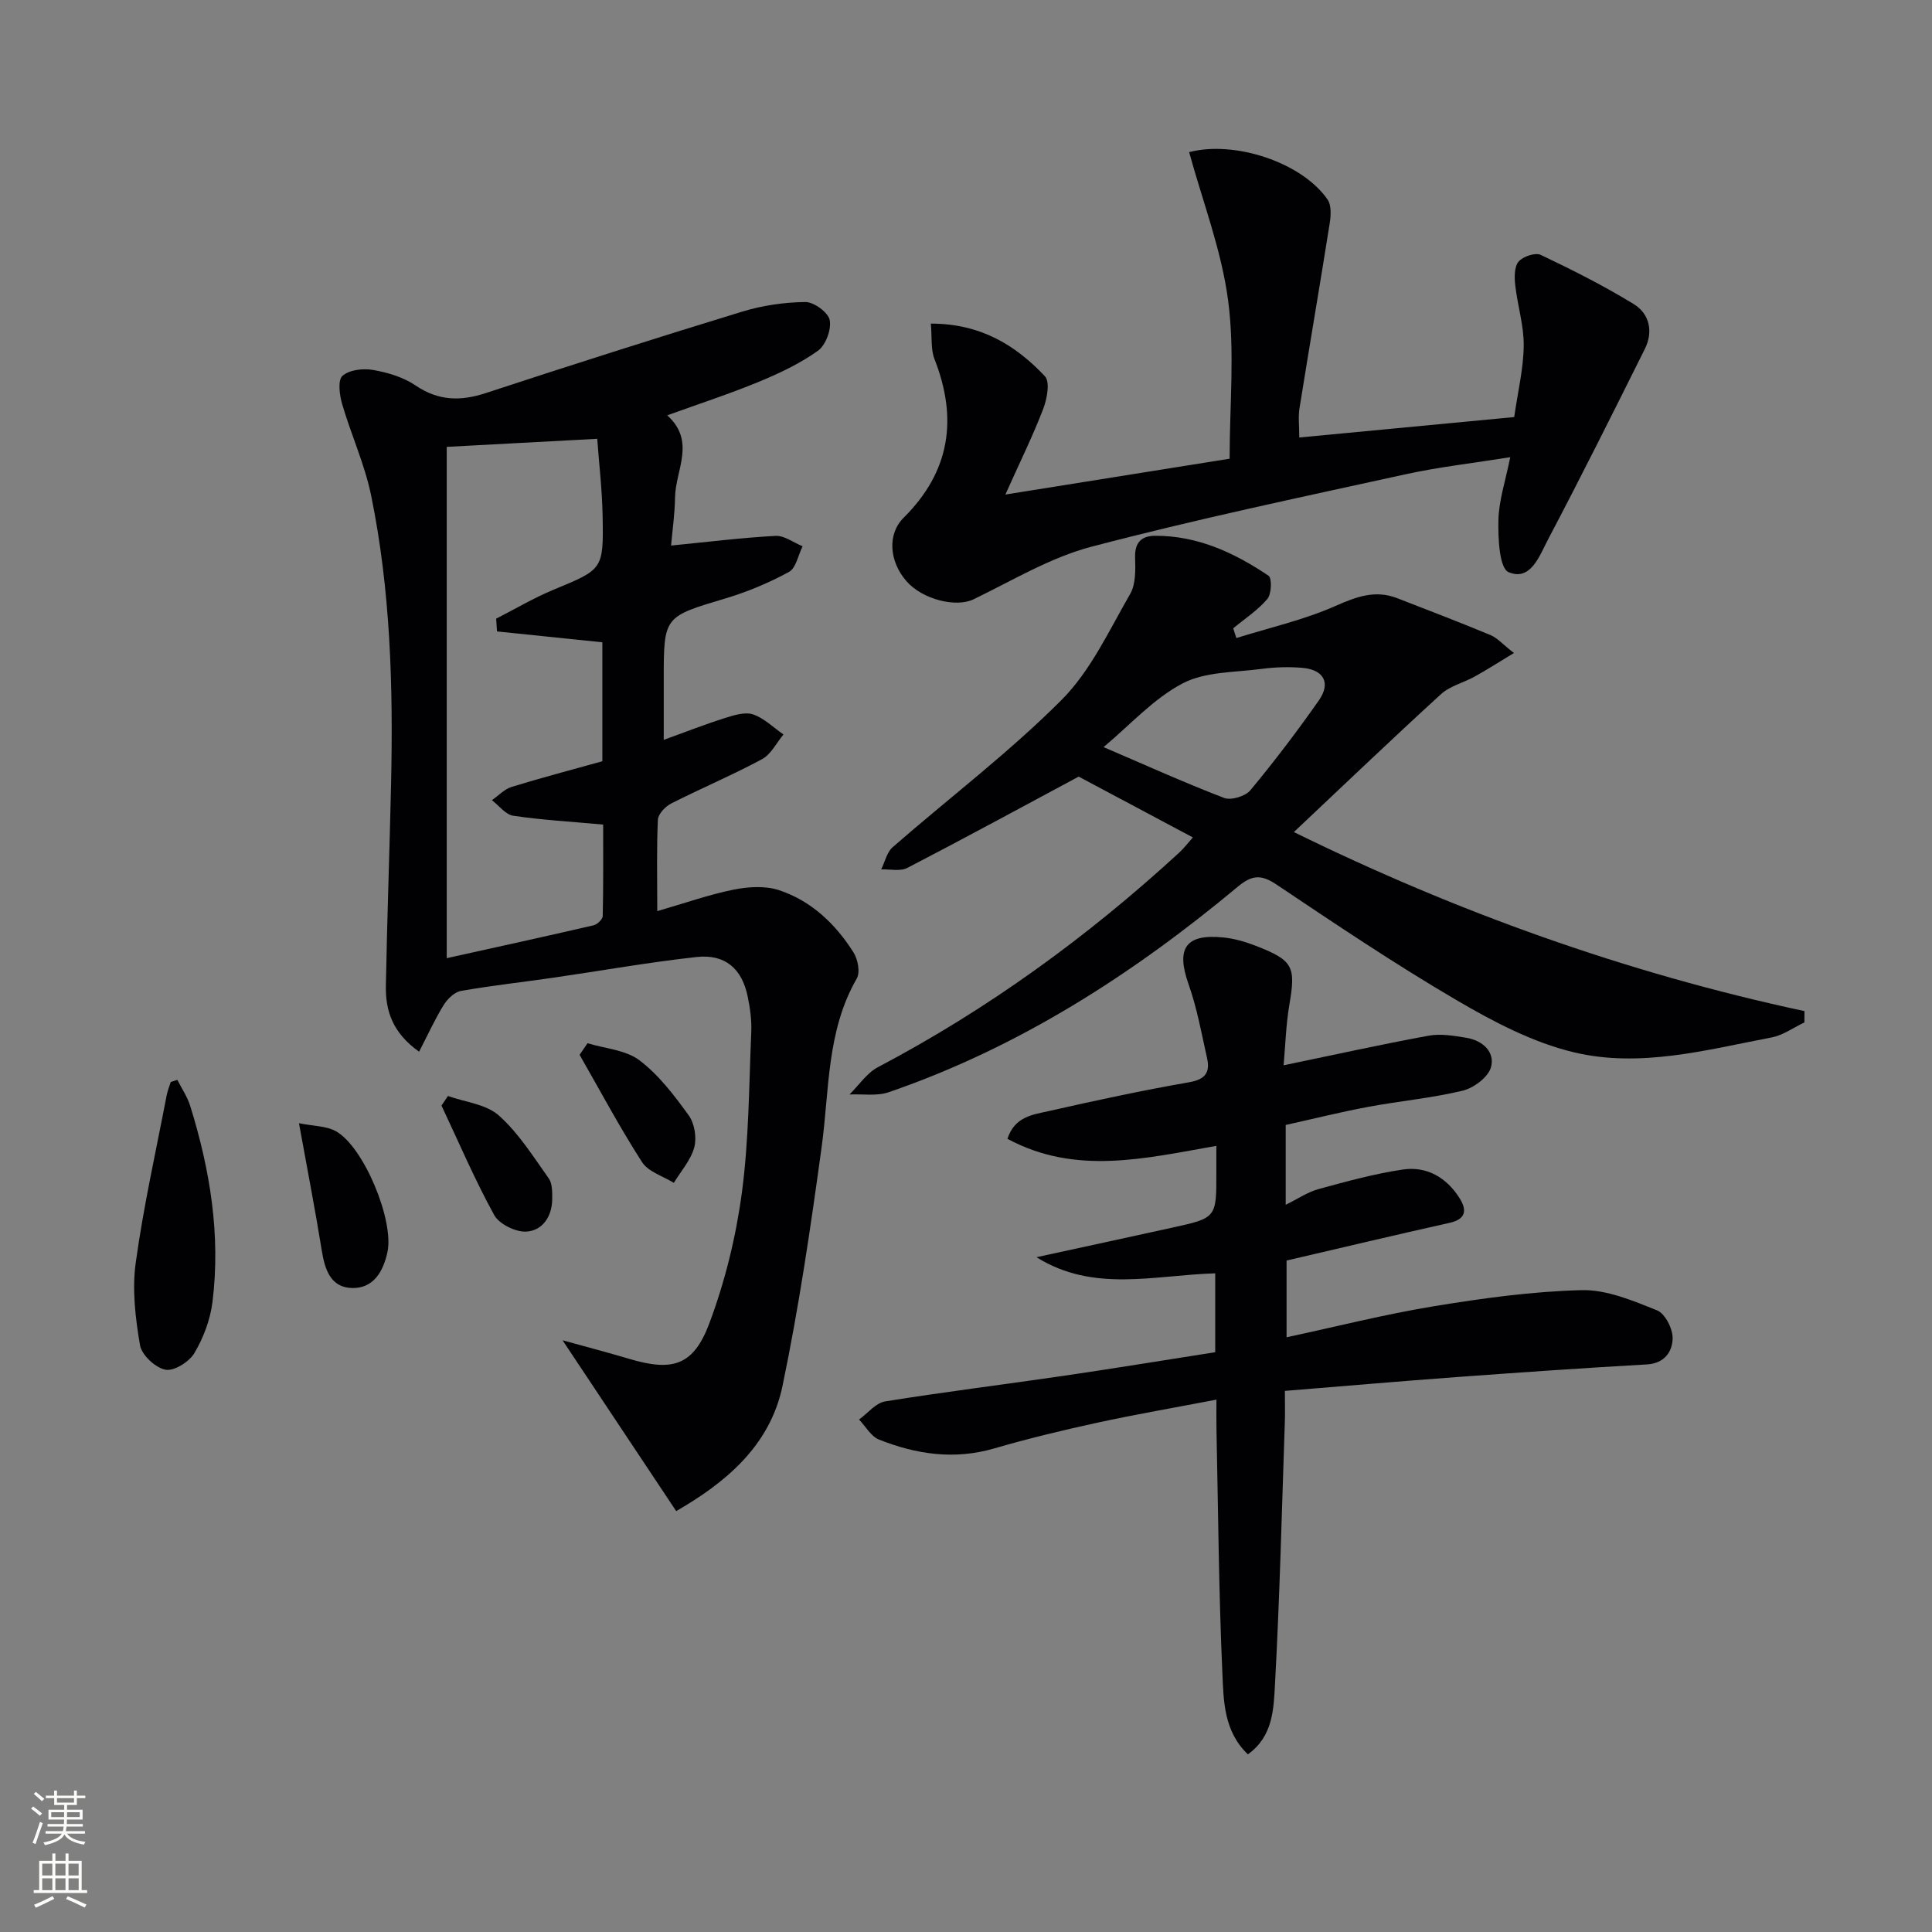
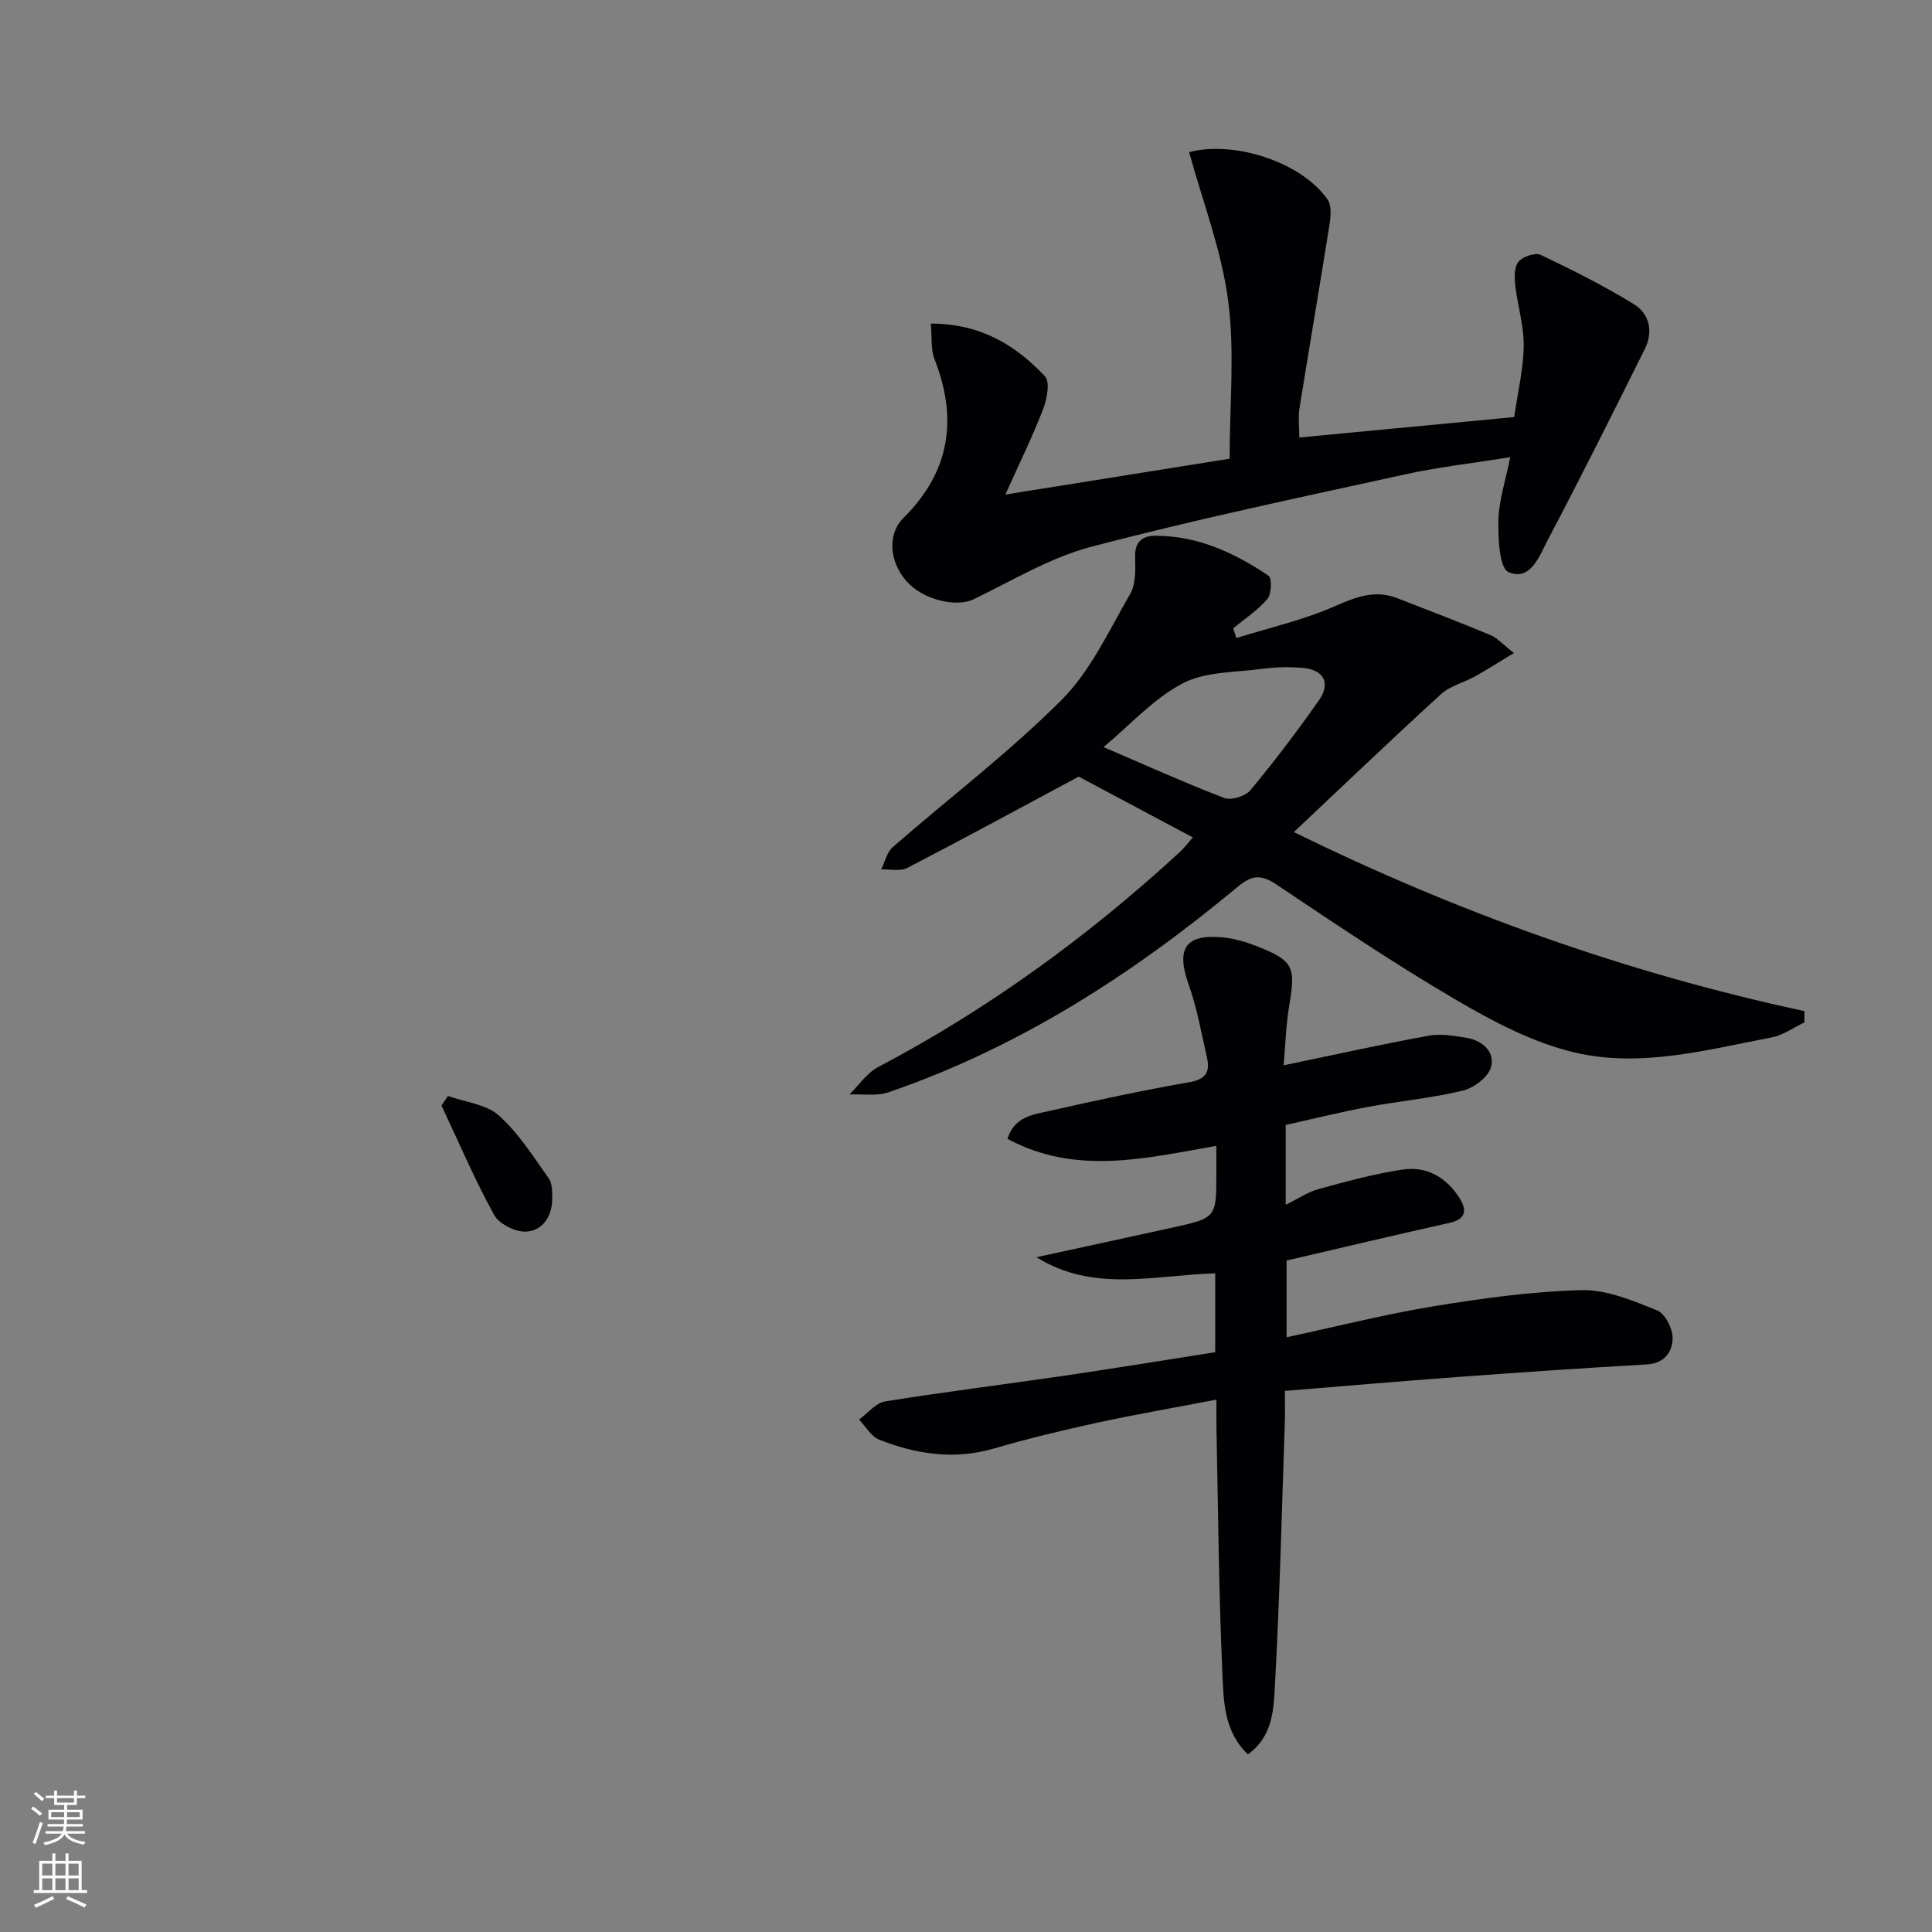
<svg xmlns="http://www.w3.org/2000/svg" enable-background="new 0 0 400 400" viewBox="0 0 400 400">
  <rect x="0" y="0" width="400" height="400" fill="#808080" stroke="none" />
  <g fill="#010103">
-     <path d="m140 312.86c-7.83-11.77-15.34-23.06-23.53-35.37 5.13 1.42 9.5 2.56 13.82 3.85 8.94 2.66 13.28 1.43 16.57-7.36 3.23-8.62 5.49-17.8 6.72-26.93 1.48-11 1.48-22.21 1.96-33.33.11-2.46-.24-4.98-.74-7.41-1.19-5.77-4.68-8.82-10.58-8.17-9.89 1.08-19.71 2.84-29.57 4.27-6.4.93-12.84 1.63-19.21 2.75-1.35.24-2.81 1.67-3.59 2.93-1.83 2.97-3.28 6.17-5.08 9.65-5.52-3.9-6.98-8.52-6.88-13.65.26-13.97.77-27.94 1.08-41.91.44-19.99-.11-39.94-4.13-59.59-1.32-6.45-4.15-12.57-6-18.93-.55-1.87-.94-4.94.06-5.84 1.4-1.25 4.26-1.59 6.31-1.23 3.05.53 6.29 1.49 8.82 3.21 4.74 3.21 9.3 3.3 14.55 1.58 17.63-5.79 35.31-11.43 53.05-16.85 4.2-1.29 8.73-1.95 13.11-2 1.76-.02 4.73 2.15 5.04 3.73.38 1.96-.82 5.21-2.44 6.36-3.72 2.66-8 4.68-12.26 6.44-6.09 2.51-12.38 4.56-18.94 6.93 5.99 5.38 1.71 11.34 1.62 16.98-.05 3.45-.55 6.89-.82 9.98 7.54-.74 14.56-1.62 21.62-2 1.83-.1 3.74 1.39 5.61 2.15-.92 1.83-1.36 4.52-2.84 5.32-4.16 2.27-8.63 4.13-13.18 5.49-12.69 3.8-12.73 3.67-12.73 16.77v12.5c4.73-1.71 8.68-3.27 12.73-4.54 1.85-.58 4.11-1.29 5.77-.73 2.3.79 4.21 2.72 6.29 4.16-1.46 1.74-2.58 4.11-4.44 5.11-6.14 3.3-12.58 6.02-18.8 9.17-1.21.62-2.7 2.17-2.76 3.35-.28 5.96-.13 11.93-.13 18.94 5.72-1.65 10.69-3.42 15.81-4.45 3.03-.61 6.55-.83 9.4.11 6.68 2.21 11.68 6.98 15.41 12.87.91 1.43 1.43 4.14.68 5.43-6.26 10.87-5.65 23.02-7.26 34.82-2.27 16.59-4.7 33.19-8.12 49.57-2.63 12.54-12.04 20.12-22 25.87zm-37.1-182.13c-.06-.88-.12-1.76-.18-2.64 3.94-2.01 7.78-4.29 11.85-5.98 10.22-4.24 10.39-4.14 10.2-15.15-.1-5.52-.75-11.03-1.12-16.11-10.99.59-21.03 1.12-31.16 1.67v105.86c10.43-2.31 20.44-4.5 30.42-6.81.76-.18 1.86-1.24 1.88-1.91.14-6.41.09-12.82.09-18.94-6.76-.62-12.73-.95-18.62-1.83-1.6-.24-2.95-2.11-4.42-3.22 1.36-.94 2.59-2.29 4.09-2.75 6.28-1.93 12.63-3.6 18.78-5.31 0-8.63 0-16.58 0-24.63-7.39-.77-14.6-1.51-21.81-2.25z" />
    <path d="m214.59 260.29c9.35-2.03 18.71-4.05 28.06-6.11 9.21-2.02 9.21-2.03 9.18-11.5 0-1.63 0-3.27 0-5.44-14.76 2.58-29.11 6.16-43.25-1.46 1.5-4.63 5.28-5 8.46-5.72 9.69-2.2 19.42-4.29 29.21-6 3.37-.59 4.3-2.1 3.66-4.98-1.15-5.15-2.09-10.41-3.85-15.36-2.6-7.37-.61-10.42 7.22-9.63 2.28.23 4.57.89 6.72 1.73 7.78 3.03 8.3 4.29 6.95 12.2-.72 4.22-.83 8.54-1.19 12.54 10.32-2.14 20.14-4.32 30.02-6.13 2.5-.46 5.24.01 7.8.43 3.35.55 5.99 2.9 5.11 6.1-.57 2.05-3.56 4.3-5.85 4.85-6.43 1.55-13.08 2.14-19.59 3.36-5.69 1.06-11.31 2.47-17.06 3.74v16.53c2.5-1.23 4.55-2.64 6.82-3.26 5.75-1.57 11.55-3.17 17.43-4.04 4.99-.74 9.08 1.68 11.77 5.96 1.49 2.38 1.37 4.3-2.06 5.07-11.15 2.49-22.26 5.13-33.78 7.81v15.89c10.18-2.18 20.24-4.74 30.45-6.42 10.13-1.66 20.39-3.08 30.63-3.34 5.2-.13 10.62 2.18 15.62 4.18 1.66.66 3.27 3.81 3.23 5.8-.05 2.74-1.66 5.19-5.34 5.4-13.1.74-26.19 1.65-39.27 2.61-11.73.86-23.44 1.88-35.67 2.87 0 2.56.06 4.52-.01 6.47-.62 18.11-1.05 36.23-2.04 54.32-.28 5.03-.38 10.72-5.61 14.46-5.01-4.8-5.02-11.07-5.28-16.81-.75-16.79-.87-33.6-1.22-50.4-.04-1.8-.01-3.61-.01-6.23-8.64 1.66-16.75 3.05-24.78 4.8-7.12 1.55-14.22 3.26-21.22 5.3-8.26 2.41-16.16 1.23-23.86-1.83-1.66-.66-2.77-2.73-4.13-4.15 1.79-1.29 3.44-3.43 5.39-3.75 12.28-1.98 24.64-3.5 36.95-5.3 10.46-1.53 20.9-3.25 31.4-4.89 0-5.64 0-10.74 0-16.33-12.6.37-25.2 4.06-37.01-3.34z" />
    <path d="m255.98 132.1c6.87-2.15 13.98-3.75 20.51-6.64 4.34-1.92 8.23-3.37 12.77-1.62 6.46 2.5 12.92 4.98 19.32 7.64 1.42.59 2.54 1.91 4.86 3.72-3.25 1.96-5.63 3.5-8.11 4.87-2.3 1.28-5.11 1.94-6.99 3.65-10.16 9.28-20.11 18.8-30.46 28.55 33.67 16.53 68.82 29.17 105.72 37.07-.01.78-.01 1.56-.02 2.34-2.24 1.06-4.38 2.64-6.74 3.1-13.52 2.59-27.24 6.35-40.89 3.11-8.52-2.02-16.72-6.33-24.37-10.81-12.75-7.46-25.04-15.73-37.32-23.96-3.23-2.17-5.14-1.92-8.03.5-21.74 18.11-45.29 33.25-72.23 42.51-2.47.85-5.4.34-8.12.47 1.94-1.91 3.57-4.43 5.88-5.65 22.82-12.02 43.47-27.04 62.42-44.46.95-.88 1.74-1.93 2.79-3.11-8.3-4.42-16.35-8.7-23.64-12.59-12.09 6.48-23.72 12.81-35.48 18.9-1.47.76-3.59.24-5.41.31.78-1.56 1.17-3.56 2.39-4.61 11.64-10.16 24.03-19.54 34.92-30.44 6.05-6.05 9.86-14.4 14.24-21.98 1.19-2.07 1.09-5.07 1.02-7.63-.09-3.09 1.43-4.4 4.1-4.41 8.8-.05 16.45 3.5 23.53 8.27.73.49.62 3.78-.24 4.8-1.98 2.34-4.67 4.09-7.07 6.08.2.68.42 1.35.65 2.02zm-27.5 22.58c8.44 3.62 16.6 7.31 24.95 10.52 1.45.56 4.41-.34 5.45-1.59 4.97-5.99 9.7-12.21 14.17-18.59 2.53-3.61 1.05-6.36-3.4-6.75-2.8-.24-5.68-.15-8.46.22-5.52.74-11.66.54-16.34 3-6.03 3.16-10.85 8.58-16.37 13.19z" />
    <path d="m192.72 67c10.28-.01 17.56 4.46 23.62 10.9 1.09 1.16.44 4.68-.35 6.75-2.13 5.55-4.77 10.91-7.84 17.74 16.24-2.6 31.13-4.98 46.43-7.42 0-11.2 1.09-22.14-.31-32.76-1.37-10.41-5.27-20.48-8.07-30.71 9.3-2.46 23.28 2.05 28.65 9.8.84 1.2.7 3.37.44 5-2.02 12.77-4.21 25.51-6.25 38.27-.28 1.76-.04 3.61-.04 6.01 15.17-1.44 29.93-2.84 44.5-4.23.76-5.29 1.92-10.04 1.97-14.79.04-4.17-1.29-8.34-1.76-12.54-.18-1.62-.21-3.79.7-4.86.9-1.06 3.46-1.92 4.59-1.39 6.55 3.12 13.07 6.4 19.25 10.19 3.27 2.01 4.09 5.7 2.29 9.3-6.58 13.2-13.16 26.39-20.04 39.44-1.74 3.29-3.57 8.71-8.16 6.76-1.93-.82-2.19-7.02-2.11-10.76.09-4.08 1.46-8.13 2.45-13.04-7.5 1.2-14.73 2.01-21.79 3.56-21.7 4.76-43.47 9.33-64.95 14.98-8.5 2.24-16.37 7.01-24.4 10.89-3.56 1.72-10.56.08-13.92-3.82-3.51-4.07-3.95-9.68-.53-13.08 9.64-9.58 11.24-20.51 6.37-32.89-.78-2.03-.48-4.48-.74-7.3z" />
-     <path d="m36.72 223.57c.9 1.79 2.06 3.49 2.65 5.37 4.13 13.24 6.34 26.77 4.62 40.63-.45 3.65-1.87 7.41-3.75 10.58-1.07 1.81-4.21 3.78-5.99 3.43-2.08-.4-4.91-3.03-5.26-5.06-.96-5.59-1.66-11.5-.89-17.07 1.6-11.62 4.19-23.11 6.4-34.64.18-.95.56-1.86.85-2.79.46-.16.92-.3 1.37-.45z" />
-     <path d="m61.9 232.55c3.06.62 5.65.56 7.61 1.64 5.8 3.19 12.11 18.49 10.71 25.03-.88 4.07-2.91 7.57-7.36 7.45-4.41-.12-5.61-3.83-6.24-7.76-1.34-8.34-2.96-16.62-4.72-26.36z" />
-     <path d="m121.64 215.99c3.64 1.11 7.91 1.38 10.76 3.54 4 3.03 7.21 7.27 10.19 11.39 1.21 1.68 1.69 4.63 1.15 6.63-.71 2.64-2.76 4.92-4.23 7.35-2.25-1.4-5.3-2.29-6.59-4.31-4.63-7.19-8.66-14.77-12.92-22.2.54-.8 1.09-1.6 1.64-2.4z" />
    <path d="m92.74 226.91c3.57 1.28 7.9 1.69 10.53 4.03 4.09 3.64 7.12 8.5 10.34 13.03.76 1.07.73 2.86.72 4.31-.04 3.58-2 6.51-5.36 6.71-2.21.13-5.63-1.56-6.66-3.44-4.03-7.33-7.33-15.07-10.9-22.65.44-.67.89-1.33 1.33-1.99z" />
  </g>
  <path d="m6.44 374.46.42-.45c.65.47 1.27.95 1.85 1.44l-.45.49c-.65-.56-1.25-1.06-1.82-1.48m.93 7.33-.63-.26c.55-1.36 1.05-2.8 1.53-4.33.19.1.38.19.59.27-.47 1.29-.96 2.73-1.49 4.32m-.38-10.38.44-.42c.43.34 1.01.82 1.74 1.44l-.49.49c-.53-.51-1.09-1.01-1.69-1.51m2.5.35h1.72v-1.04h.59v1.04h3.52v-1.04h.59v1.04h1.75v.53h-1.75v1.42h-2.03v.97h3.22v2.03h-3.24c0 .35-.01.66-.03.93h3.32v.53h-3.37c-.03.27-.08.58-.15.94h3.96v.53h-3.71c.67.92 1.93 1.48 3.79 1.68-.13.24-.23.44-.29.59-2.13-.38-3.48-1.08-4.04-2.12-.43.97-1.77 1.72-4.03 2.23-.09-.19-.2-.37-.33-.55 2.1-.42 3.37-1.03 3.81-1.83h-3.36v-.53h3.58c.08-.29.13-.61.16-.94h-3.33v-.53h3.39c.02-.27.04-.58.04-.93h-3.23v-2.03h3.25v-.97h-2.07v-1.42h-1.73zm1.12 3.44v1h2.65c.01-.3.02-.44.01-.4v-.25-.35zm1.19-2h3.52v-.91h-3.52zm4.71 2h-2.63v.59c0 .15-.01.28-.01.4h2.64z" fill="#fbfcfa" />
  <path d="m13.56 383.74h.63v1.52h2.72v6.07h1.13v.6h-11.06v-.6h1.13v-6.07h2.73v-1.52h.63v1.52h2.1v-1.52zm-2.69 8.83.38.56c-1.24.63-2.53 1.25-3.85 1.85-.1-.21-.21-.42-.34-.63 1.37-.55 2.63-1.15 3.81-1.78m-2.13-4.27h2.1v-2.45h-2.1zm0 3.04h2.1v-2.46h-2.1zm2.72-3.04h2.1v-2.45h-2.1zm0 3.04h2.1v-2.46h-2.1zm6.07 3.6c-1.41-.71-2.7-1.3-3.86-1.78l.35-.56c1.45.62 2.75 1.19 3.88 1.72zm-1.25-9.09h-2.1v2.45h2.1zm-2.09 5.49h2.1v-2.46h-2.1z" fill="#fbfcfa" />
</svg>